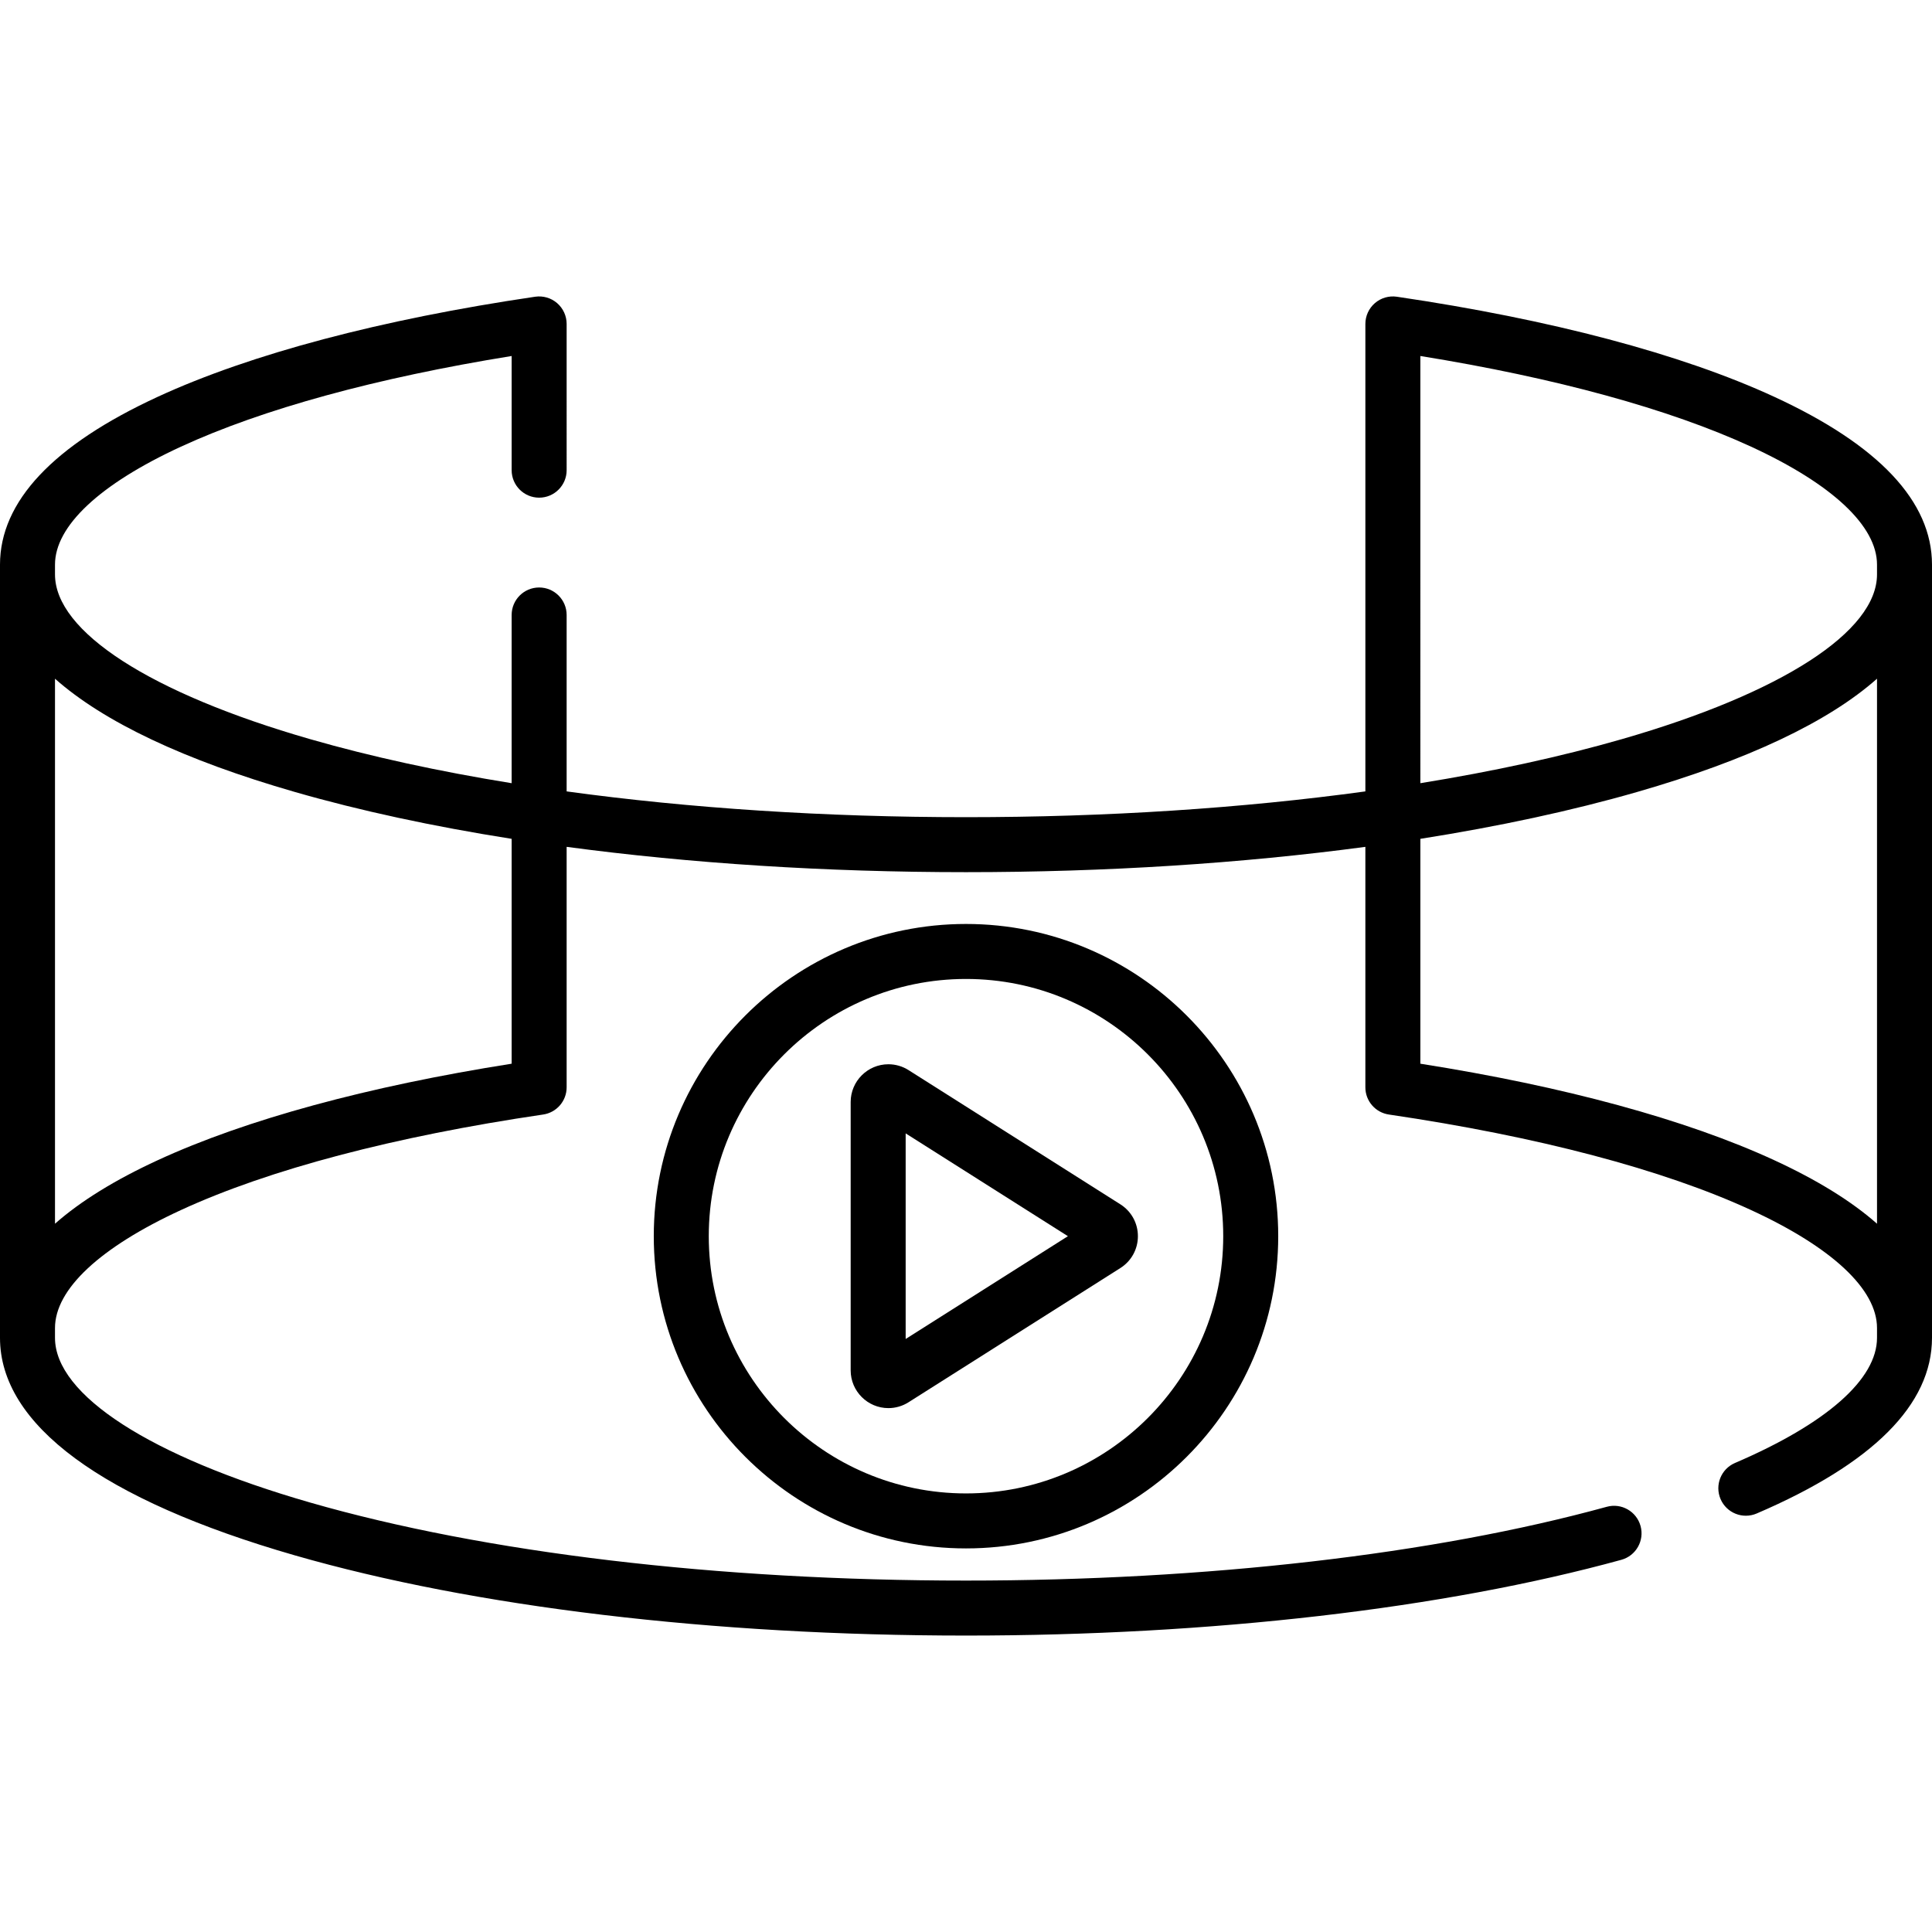
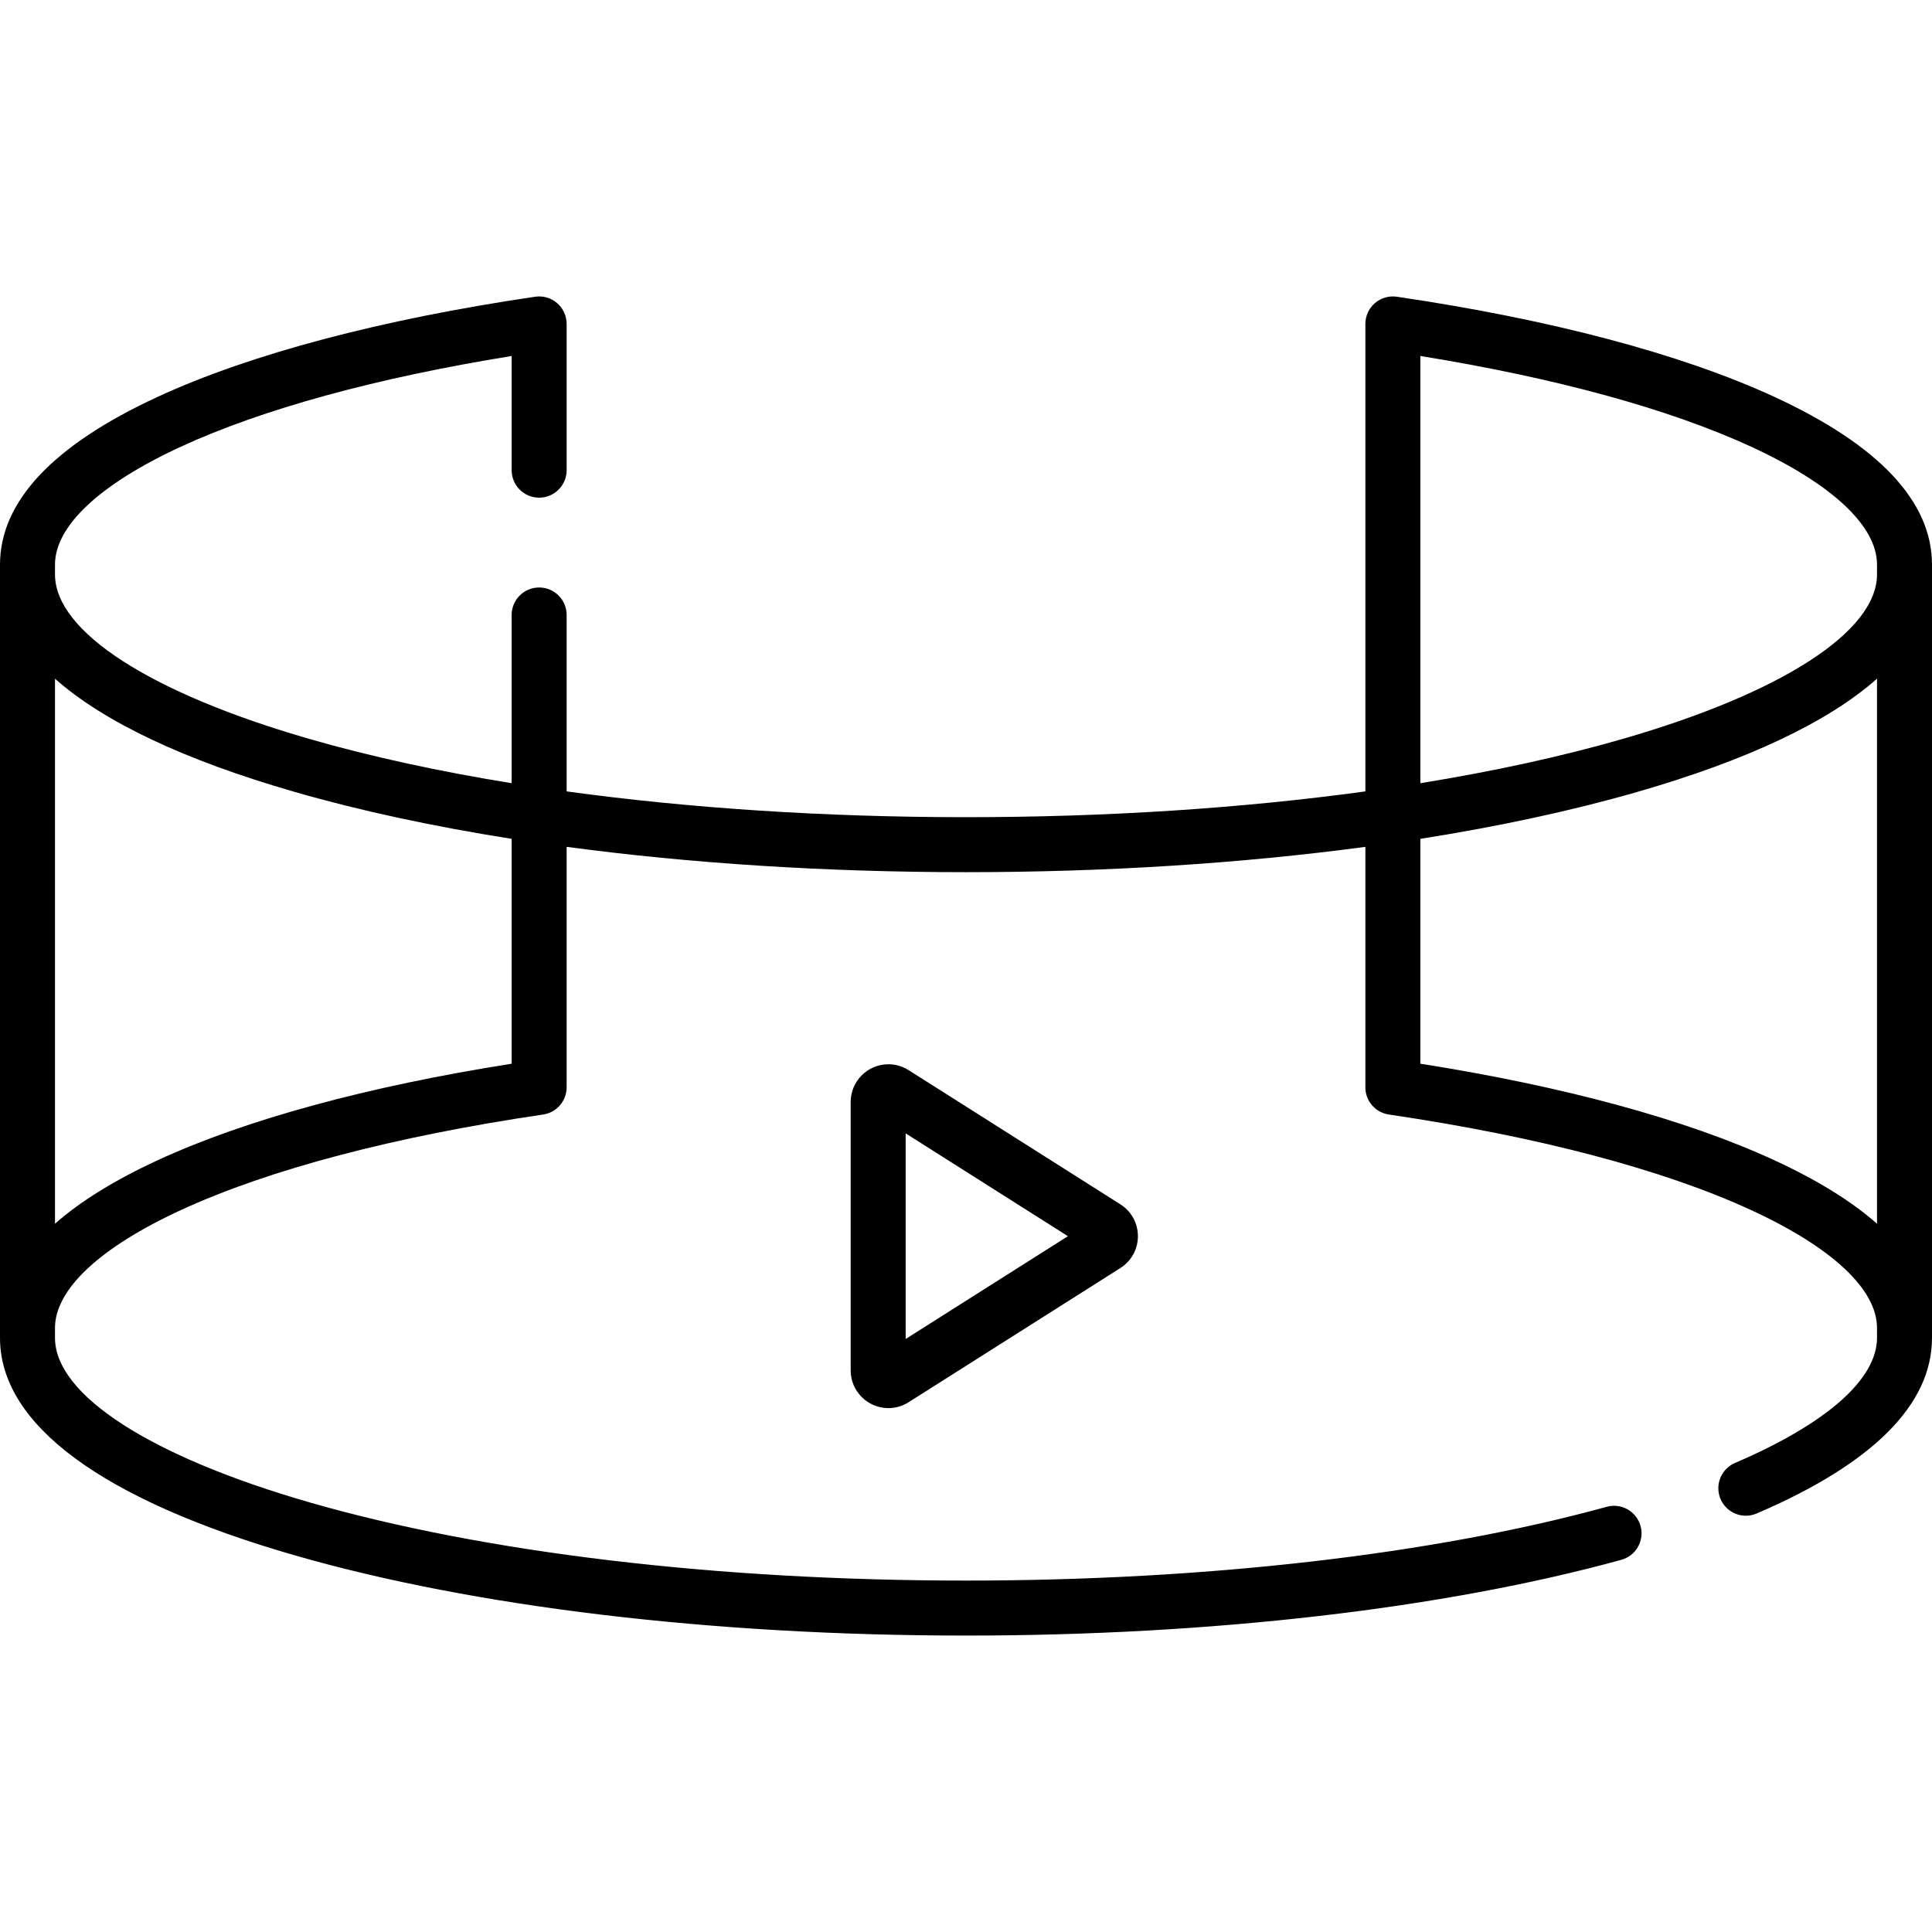
<svg xmlns="http://www.w3.org/2000/svg" id="Capa_1" x="0px" y="0px" viewBox="0 0 512 512" style="enable-background:new 0 0 512 512;" xml:space="preserve">
  <g>
    <g>
      <path d="M470.151,105.137c-24.556-11.32-59.124-20.483-99.966-26.5c-2.098-0.309-4.222,0.31-5.824,1.694   c-1.603,1.384-2.524,3.398-2.524,5.515v123.883c-32.608,4.471-68.574,6.832-105.836,6.832c-37.262,0-73.229-2.361-105.836-6.832   v-46.753c0-4.025-3.262-7.287-7.287-7.287c-4.024,0-7.287,3.262-7.287,7.287v44.578c-19.356-3.133-37.331-7.045-53.441-11.684   c-42.314-12.184-67.576-28.497-67.576-43.639v-2.596c0-10.24,11.853-21.343,33.377-31.264   c21.649-9.979,51.82-18.241,87.641-24.028V124.6c0,4.025,3.262,7.287,7.287,7.287c4.024,0,7.287-3.262,7.287-7.287V85.845   c0-2.118-0.921-4.131-2.524-5.515c-1.603-1.383-3.728-2.001-5.824-1.694c-40.842,6.017-75.409,15.18-99.966,26.5   C14.08,117.937,0,132.908,0,149.635v2.596v199.712v2.596c0,22.995,27.012,42.927,78.117,57.643   c47.613,13.71,110.787,21.26,177.883,21.26c64.911,0,126.589-7.129,173.671-20.075c3.88-1.066,6.161-5.077,5.094-8.957   c-1.067-3.881-5.079-6.166-8.957-5.094c-45.86,12.609-106.165,19.553-169.808,19.553c-65.771,0-127.512-7.348-173.851-20.692   c-42.314-12.184-67.576-28.497-67.576-43.639v-2.596c0-10.24,11.853-21.342,33.377-31.264c23.311-10.746,56.504-19.5,95.99-25.317   c3.575-0.527,6.224-3.595,6.224-7.209v-63.728c32.763,4.391,68.695,6.709,105.836,6.709s73.073-2.318,105.836-6.709v63.728   c0,3.614,2.649,6.682,6.224,7.209c39.486,5.817,72.678,14.571,95.99,25.317c21.523,9.921,33.377,21.024,33.377,31.264v2.596   c0,10.973-13.366,22.75-37.637,33.163c-3.698,1.587-5.41,5.871-3.824,9.569c1.587,3.699,5.871,5.407,9.57,3.824   C496.367,387.865,512,372.201,512,354.538v-2.596V152.231v-2.596C512,132.908,497.92,117.937,470.151,105.137z M135.592,281.893   h-0.001c-38.131,6.012-70.443,14.811-93.741,25.551c-11.413,5.261-20.515,10.889-27.276,16.855V179.866   c12.916,11.443,34.28,21.581,63.544,30.007c17.289,4.979,36.638,9.14,57.474,12.428V281.893z M497.427,149.635v2.596   c0,15.141-25.262,31.454-67.576,43.639c-16.11,4.639-34.085,8.551-53.441,11.684V94.343c35.82,5.787,65.99,14.049,87.64,24.028   C485.573,128.292,497.427,139.395,497.427,149.635z M497.428,324.299c-6.762-5.966-15.863-11.594-27.277-16.855   c-23.299-10.74-55.61-19.539-93.741-25.551v-59.592c20.836-3.287,40.185-7.449,57.474-12.428   c29.264-8.426,50.628-18.564,63.544-30.007V324.299z" />
    </g>
  </g>
  <g>
    <g>
-       <path d="M256,244.86c-45.624,0-82.742,37.117-82.742,82.742c0,45.624,37.118,82.743,82.742,82.743s82.742-37.119,82.742-82.743   C338.742,281.978,301.624,244.86,256,244.86z M256,395.772c-37.588,0-68.169-30.581-68.169-68.17   c0-37.588,30.581-68.169,68.169-68.169s68.169,30.58,68.169,68.169S293.588,395.772,256,395.772z" />
-     </g>
+       </g>
  </g>
  <g>
    <g>
      <path d="M296.911,319.159l-56.131-35.565c-1.606-1.017-3.454-1.555-5.342-1.555c-5.515,0-10.001,4.486-10.001,9.999v71.127   c0,5.513,4.486,9.999,10,9.999c1.888,0,3.736-0.538,5.343-1.557l56.129-35.562c2.909-1.842,4.647-4.998,4.647-8.441   C301.557,324.159,299.821,321.002,296.911,319.159z M240.01,354.845v-54.486l42.998,27.243L240.01,354.845z" />
    </g>
  </g>
  <g />
  <g />
  <g />
  <g />
  <g />
  <g />
  <g />
  <g />
  <g />
  <g />
  <g />
  <g />
  <g />
  <g />
  <g />
</svg>